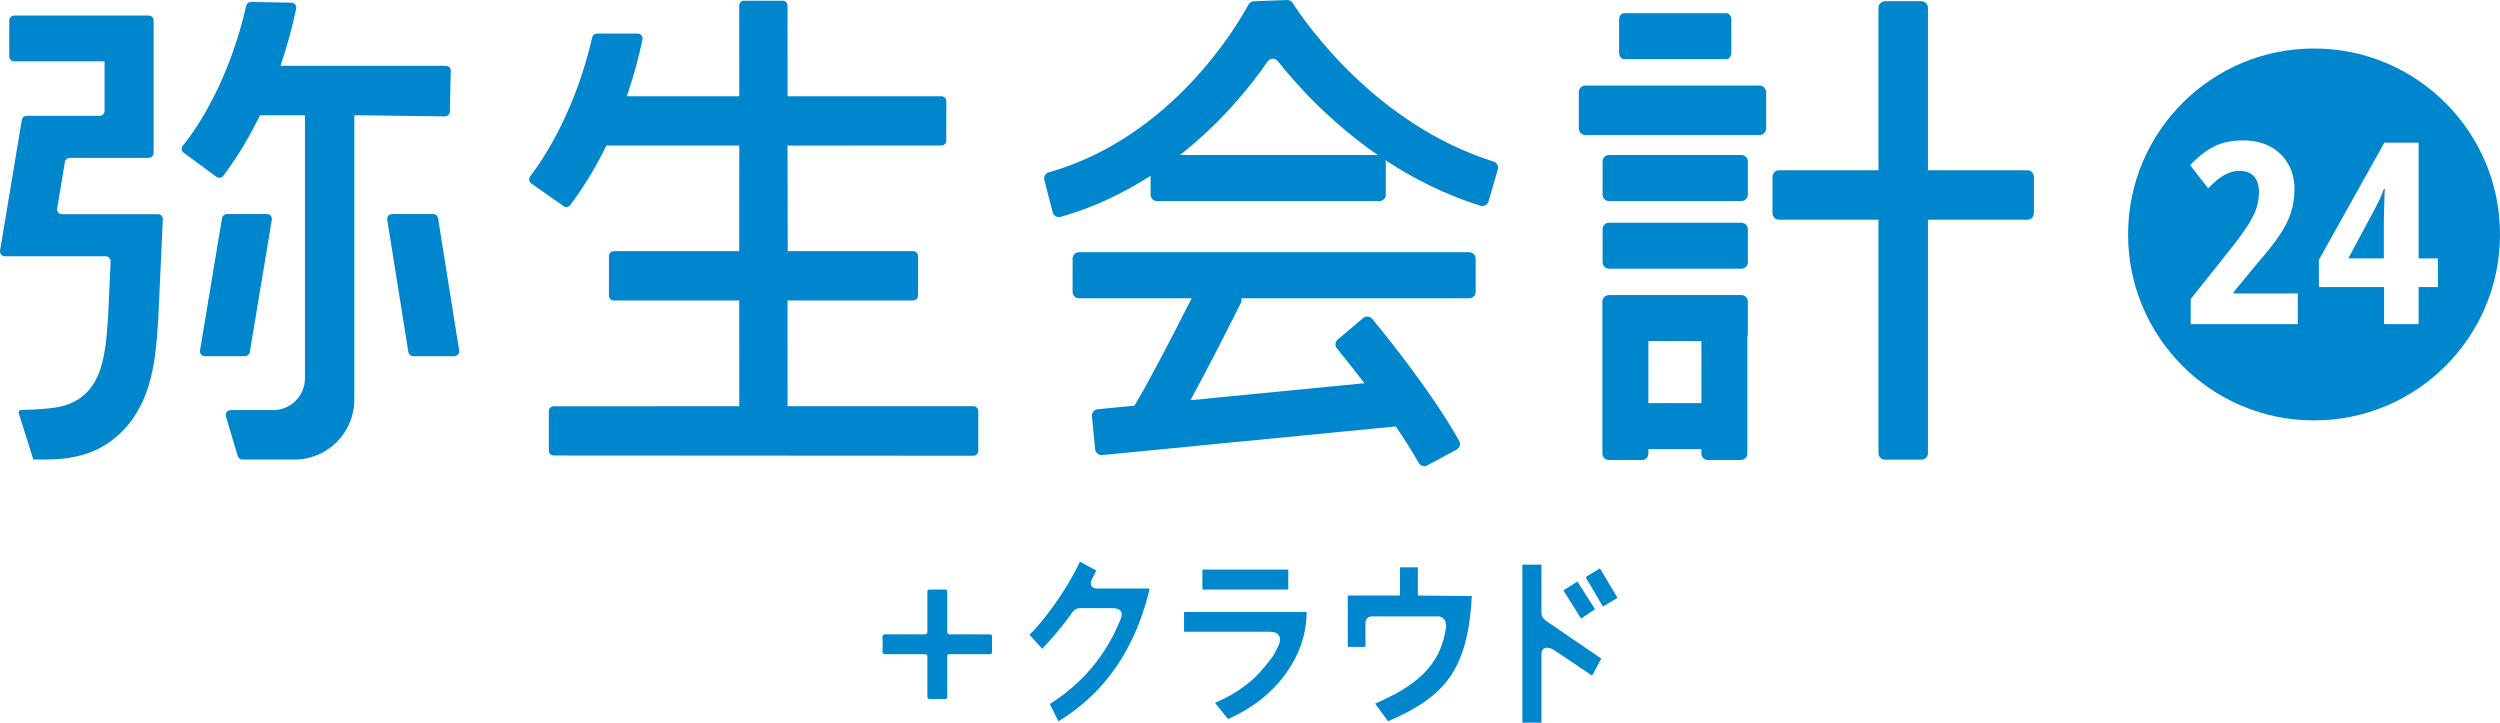
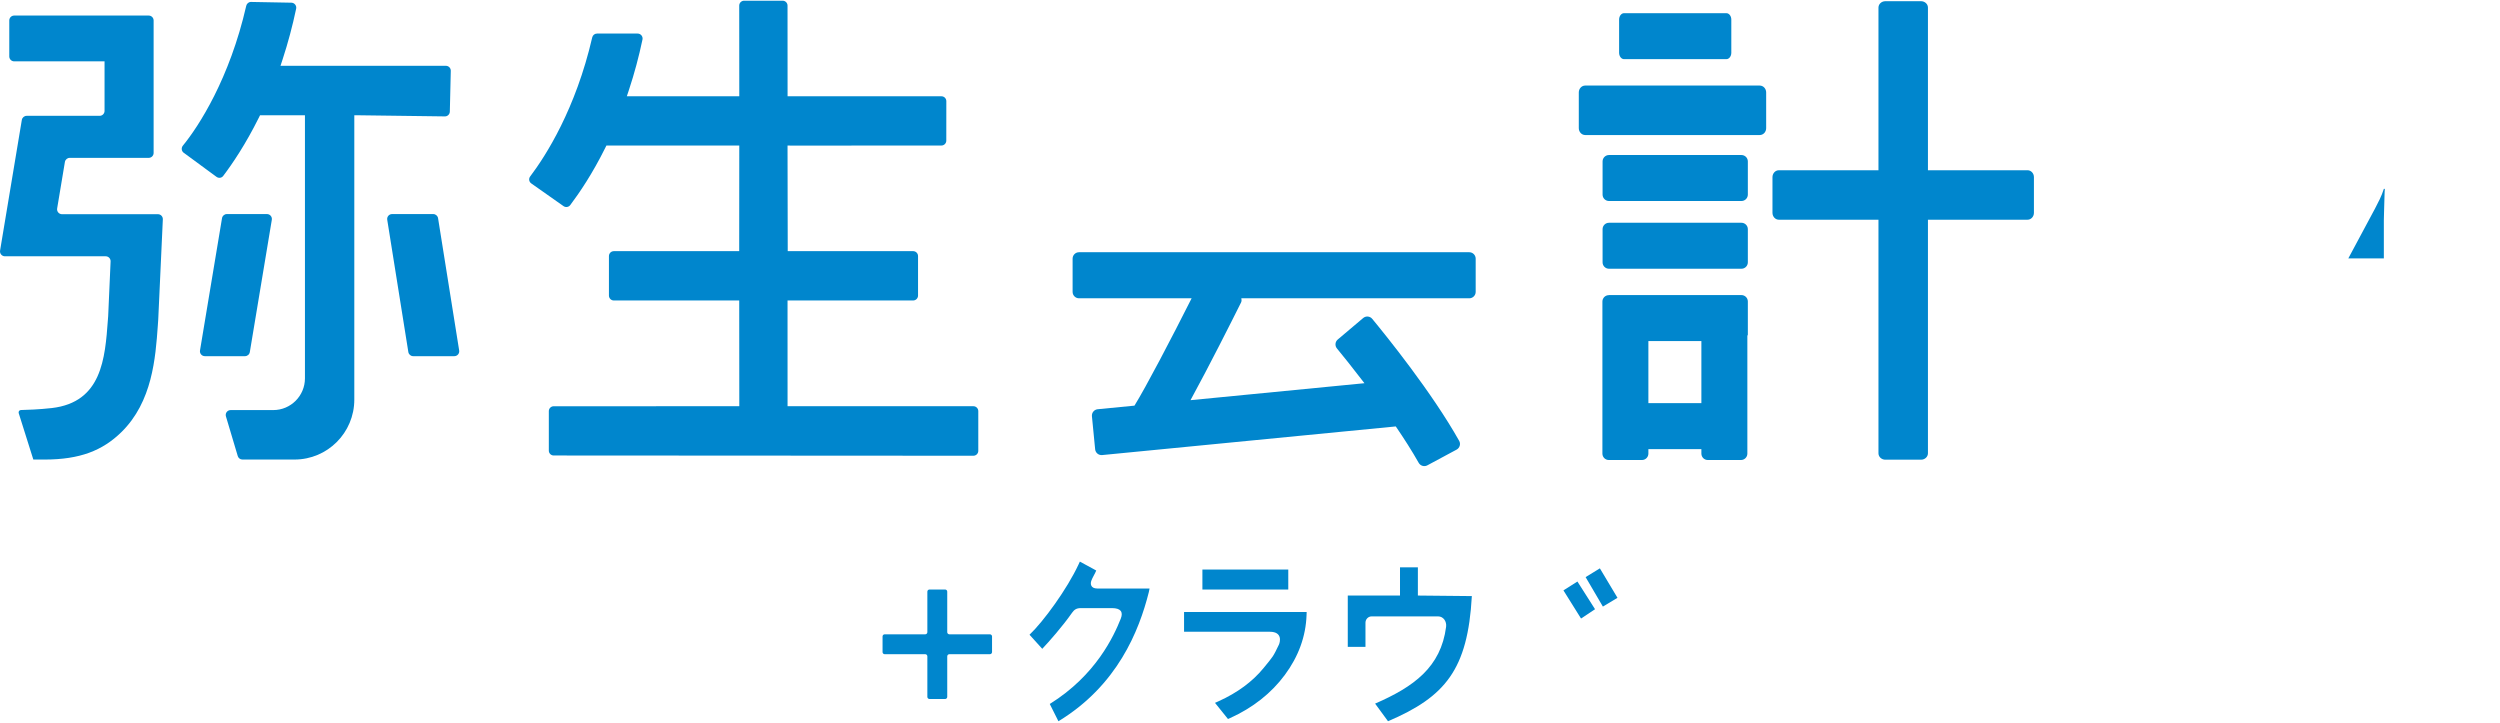
<svg xmlns="http://www.w3.org/2000/svg" id="logo" width="350" height="101.174" viewBox="0 0 350 101.174">
  <defs>
    <style>
      .cls-1 {
        fill: #0086cd;
        stroke-width: 0px;
      }
    </style>
  </defs>
  <g id="_ロゴタイプ" data-name="ロゴタイプ">
    <g>
      <g>
-         <path class="cls-1" d="m209.102,22.623c-16.588-5.223-26.411-19.532-28.13-22.209-.172-.267-.472-.426-.79-.413l-4.64.178c-.318.013-.604.191-.755.47-1.548,2.869-10.707,18.572-27.944,23.476-.472.134-.755.612-.633,1.087l1.168,4.503c.126.485.628.779,1.111.644,4.772-1.342,8.922-3.4,12.595-5.749v2.642c0,.496.402.898.898.898h31.129c.496,0,.898-.402.898-.898v-4.653c0-.076-.064-.124-.081-.196,3.869,2.548,8.305,4.829,13.339,6.401.477.149.987-.129,1.127-.61l1.303-4.467c.14-.469-.13-.957-.598-1.105Zm-43.906-.92c5.619-4.417,9.71-9.375,12.262-13.09.342-.499,1.06-.523,1.437-.049,2.952,3.718,7.649,8.763,13.993,13.137h-27.691v.002Z" />
        <path class="cls-1" d="m205.698,35.312h-54.635c-.496,0-.898.402-.898.898v4.653c0,.496.402.898.898.898h15.765c-2.874,5.703-6.349,12.351-8.003,15.029l-5.148.502c-.494.048-.855.488-.807.981l.451,4.63c.049.494.488.855.982.806l41.107-4.009c1.165,1.71,2.278,3.446,3.204,5.091.242.429.777.59,1.211.358l4.099-2.203c.44-.237.607-.788.362-1.224-3.807-6.781-10.213-14.709-12.176-17.086-.318-.385-.887-.432-1.268-.11l-3.554,3.003c-.375.316-.428.876-.116,1.254.75.912,2.187,2.688,3.851,4.866l-24.351,2.375c2.624-4.804,5.748-11.011,7.078-13.681.094-.189.079-.391.04-.582h31.908c.496,0,.898-.402.898-.898v-4.653c-.002-.496-.402-.898-.898-.898Z" />
        <path class="cls-1" d="m246.368,11.978h-24.441c-.496,0-.896.432-.896.965v4.996c0,.532.401.965.896.965h24.441c.496,0,.896-.432.896-.965v-4.997c0-.532-.402-.963-.896-.963Z" />
        <path class="cls-1" d="m243.802,21.704h-18.545c-.494,0-.896.401-.896.896v4.645c0,.494.402.896.896.896h18.545c.496,0,.896-.402.896-.896v-4.645c0-.496-.401-.896-.896-.896Z" />
        <path class="cls-1" d="m227.368,8.282h14.323c.381,0,.693-.401.693-.896V2.741c0-.494-.31-.896-.693-.896h-14.323c-.381,0-.693.401-.693.896v4.645c.002.496.312.896.693.896Z" />
        <path class="cls-1" d="m243.802,31.187h-18.545c-.494,0-.896.401-.896.896v4.645c0,.494.402.896.896.896h18.545c.496,0,.896-.402.896-.896v-4.645c0-.496-.401-.896-.896-.896Z" />
        <path class="cls-1" d="m243.802,41.312h-18.545c-.008,0-.013.01-.022.01h-.002c-.496,0-.896.401-.896.896v21.288c0,.494.402.896.896.896h4.645c.494,0,.896-.402.896-.896v-.628h7.42v.628c0,.494.402.896.896.896h4.645c.496,0,.896-.402.896-.896v-16.49c.013-.06.068-.1.068-.164v-4.645c-.002-.494-.402-.896-.898-.896Zm-13.028,15.131v-8.693h7.42v8.693s-7.42,0-7.42,0Z" />
        <path class="cls-1" d="m283.854,23.834h-13.942V1.064c0-.494-.432-.896-.965-.896h-4.996c-.533,0-.965.401-.965.896v22.77h-13.943c-.494,0-.896.432-.896.965v4.996c0,.532.402.965.896.965h13.943v32.701c0,.494.432.896.965.896h4.996c.533,0,.965-.402.965-.896V30.76h13.942c.496,0,.896-.432.896-.965v-4.996c.002-.532-.401-.965-.896-.965Z" />
      </g>
      <path class="cls-1" d="m77.515,63.769l58.76.035c.378,0,.685-.307.685-.685v-5.563c0-.378-.307-.685-.685-.685h-26.017v-.687l-.003-13.43v-.687h17.585c.378,0,.685-.307.685-.685v-5.535c0-.378-.307-.685-.685-.685h-17.559v-.684l-.025-13.414v-.687l.714.006,20.826-.008c.378,0,.683-.307.685-.683l.005-5.527c0-.378-.307-.685-.685-.685h-21.541v-.687l-.006-12.01c0-.378-.307-.683-.685-.683h-5.393c-.378,0-.685.307-.685.685l.008,12.009v.687h-15.743l.299-.901c.757-2.295,1.388-4.638,1.893-7.048.089-.426-.242-.831-.677-.831h-5.695c-.318,0-.593.224-.664.534-2.318,10.041-6.488,16.558-8.693,19.478-.234.308-.161.744.156.966l4.519,3.181c.304.213.718.148.941-.148,1.322-1.756,3.106-4.4,4.873-7.954l.189-.381h18.601v.687l-.01,13.414v.687h-17.552c-.378,0-.685.307-.685.685v5.535c0,.378.307.685.685.685h17.555v.687l.01,13.43v.687h-.687l-25.294.002c-.378,0-.685.307-.685.685v5.527c-.002.377.305.683.684.683Z" />
      <g>
        <path class="cls-1" d="m33.285,63.845l-1.655-5.552c-.132-.44.197-.882.656-.882h5.97c2.449,0,4.436-1.992,4.436-4.447V16.139h-6.288l-.189.38c-1.814,3.648-3.642,6.363-4.969,8.116-.226.297-.639.342-.939.121l-4.586-3.367c-.321-.237-.369-.691-.116-1,2.224-2.712,6.546-9.394,8.87-19.58.072-.313.351-.544.672-.537l5.648.105c.432.008.757.413.668.838-.51,2.426-1.148,4.81-1.898,7.1l-.294.898h23.155c.385,0,.693.316.685.703l-.134,5.71c-.01.377-.318.676-.693.671l-11.995-.157h-.685v39.808c0,4.632-3.747,8.388-8.369,8.388h-7.294c-.304,0-.571-.199-.656-.49Z" />
        <path class="cls-1" d="m4.667,64.337h1.574c4.932,0,8.108-1.253,10.744-3.831,4.347-4.246,4.788-10.41,5.109-14.911l.057-.809.647-14.08c.017-.391-.294-.718-.683-.718h-13.439c-.423,0-.745-.381-.676-.8l1.086-6.514c.056-.331.34-.574.676-.574h11.06c.378,0,.685-.307.685-.687V2.865c0-.378-.307-.687-.685-.687H1.984c-.378,0-.685.307-.685.687v5.037c0,.378.307.687.685.687h12.653v6.94c0,.378-.307.687-.685.687H3.732c-.334,0-.62.243-.676.574L.01,35.081c-.07.418.253.8.676.8h14.115c.389,0,.701.326.683.717l-.226,5.094c-.062,1.408-.111,2.483-.113,2.558l-.041.542c-.396,5.395-.842,11.516-7.843,12.335-1.742.2-3.529.259-4.335.277-.227.005-.374.227-.304.445l2.044,6.488Z" />
        <path class="cls-1" d="m28.677,49.864h5.622c.335,0,.62-.243.676-.574l3.08-18.52c.07-.418-.253-.8-.676-.8h-5.621c-.335,0-.62.243-.676.574l-3.082,18.52c-.07.418.253.8.676.8Z" />
        <path class="cls-1" d="m57.167,49.285l-2.955-18.52c-.067-.416.254-.795.676-.795h5.765c.337,0,.623.245.676.579l2.955,18.52c.067.416-.254.795-.676.795h-5.765c-.335,0-.622-.245-.676-.579Z" />
      </g>
      <g>
        <path class="cls-1" d="m333.169,27.879c-.213.44-.437.884-.674,1.334l-3.732,6.965h4.975v-5.368c0-.329.013-.809.037-1.439.022-.626.04-1.232.052-1.81.013-.582.03-.954.054-1.121h-.143c-.167.521-.354,1.001-.569,1.439Z" />
-         <path class="cls-1" d="m323.965,6.79c-14.379,0-26.033,11.656-26.033,26.033s11.656,26.035,26.033,26.035,26.035-11.656,26.035-26.035-11.656-26.033-26.035-26.033Zm-2.273,38.59h-14.994v-3.519l5.33-6.678c1.114-1.4,1.977-2.572,2.594-3.519.615-.947,1.041-1.79,1.28-2.524.235-.734.354-1.493.354-2.271,0-.927-.23-1.648-.695-2.17-.461-.518-1.132-.779-2.006-.779-.734,0-1.446.189-2.133.566-.687.38-1.445,1.008-2.273,1.885l-2.524-3.235c1.067-1.16,2.168-2.031,3.305-2.613,1.138-.579,2.524-.869,4.157-.869,1.423,0,2.67.291,3.75.869,1.078.582,1.912,1.388,2.503,2.419.591,1.028.889,2.209.889,3.534,0,1.208-.176,2.341-.534,3.392-.354,1.055-.917,2.139-1.688,3.252-.771,1.114-1.758,2.359-2.968,3.732l-3.34,4.049v.18h8.989v4.3h.005Zm19.613-5.188h-2.701v5.188h-4.832v-5.188h-9.132v-3.801l9.167-16.415h4.797v16.204h2.701v4.012h0Z" />
      </g>
    </g>
  </g>
  <g id="_クラウド" data-name="+クラウド">
    <g>
      <path id="_" data-name="＋" class="cls-1" d="m138.589,88.804h-5.678c-.165,0-.297-.134-.297-.297v-5.678c0-.165-.134-.297-.297-.297h-2.19c-.165,0-.297.134-.297.297v5.678c0,.165-.134.297-.297.297h-5.678c-.165,0-.297.134-.297.297v2.19c0,.165.134.297.297.297h5.678c.165,0,.297.134.297.297v5.678c0,.165.134.297.297.297h2.19c.165,0,.297-.134.297-.297v-5.678c0-.165.134-.297.297-.297h5.678c.165,0,.297-.134.297-.297v-2.19c0-.164-.134-.297-.297-.297Z" />
      <g id="txt">
        <path class="cls-1" d="m152.785,81.305c.183-.491.359-.707.531-1.086l.157-.347-2.292-1.248-.184.397c-1.601,3.452-4.923,8.003-6.865,9.842l1.785,1.971c.949-1.001,2.845-3.149,4.163-5.037.315-.448.629-.66,1.216-.66h4.384c1.211,0,1.605.525,1.229,1.473-.957,2.402-3.457,7.917-9.942,11.947l1.213,2.419c8.237-5.004,11.295-12.638,12.657-18.082l.1-.494-7.328-.008c-.906-.002-.989-.644-.823-1.089Z" />
        <g>
          <path class="cls-1" d="m165.771,88.446h11.999c1.834,0,1.435,1.467,1.278,1.803-.844,1.758-.785,1.601-2.143,3.273-1.551,1.901-3.673,3.465-6.306,4.653l-.499.224,1.818,2.262.3-.134c3.185-1.442,5.768-3.478,7.666-6.048,1.912-2.583,2.933-5.398,3.033-8.364l.016-.436h-17.165v2.767h.002Z" />
          <rect class="cls-1" x="168.337" y="79.736" width="12.022" height="2.799" />
        </g>
        <g>
          <polygon class="cls-1" points="221.986 80.796 224.404 84.924 226.448 83.694 223.983 79.569 221.986 80.796" />
          <polygon class="cls-1" points="220.839 81.414 218.882 82.653 221.346 86.595 223.306 85.29 220.839 81.414" />
-           <path class="cls-1" d="m215.805,85.727v-6.673h-2.675v22.12h2.675v-9.621c0-.99.924-1.111,1.836-.502l5.25,3.537,1.292-2.384-7.557-5.156c-.544-.372-.822-.714-.822-1.319Z" />
        </g>
        <path class="cls-1" d="m206.058,83.452c-.569,10.291-3.721,14.099-11.737,17.52l-1.806-2.467c5.427-2.362,9.203-5.096,9.939-10.748.099-.757-.375-1.464-1.124-1.464h-9.299c-.478,0-.865.396-.865.882v3.389h-2.478v-7.188h7.312v-3.953h2.502v3.953l7.555.076Z" />
      </g>
    </g>
  </g>
</svg>